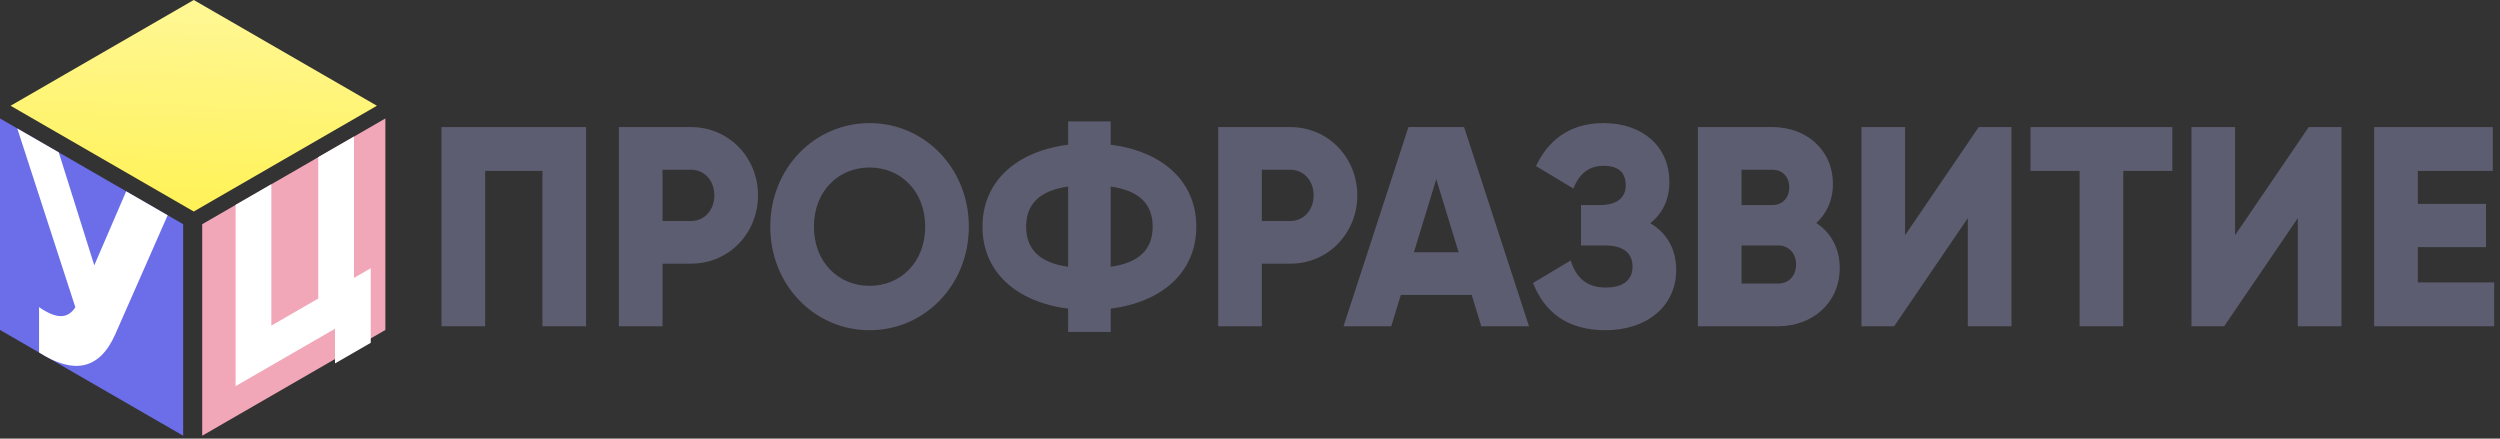
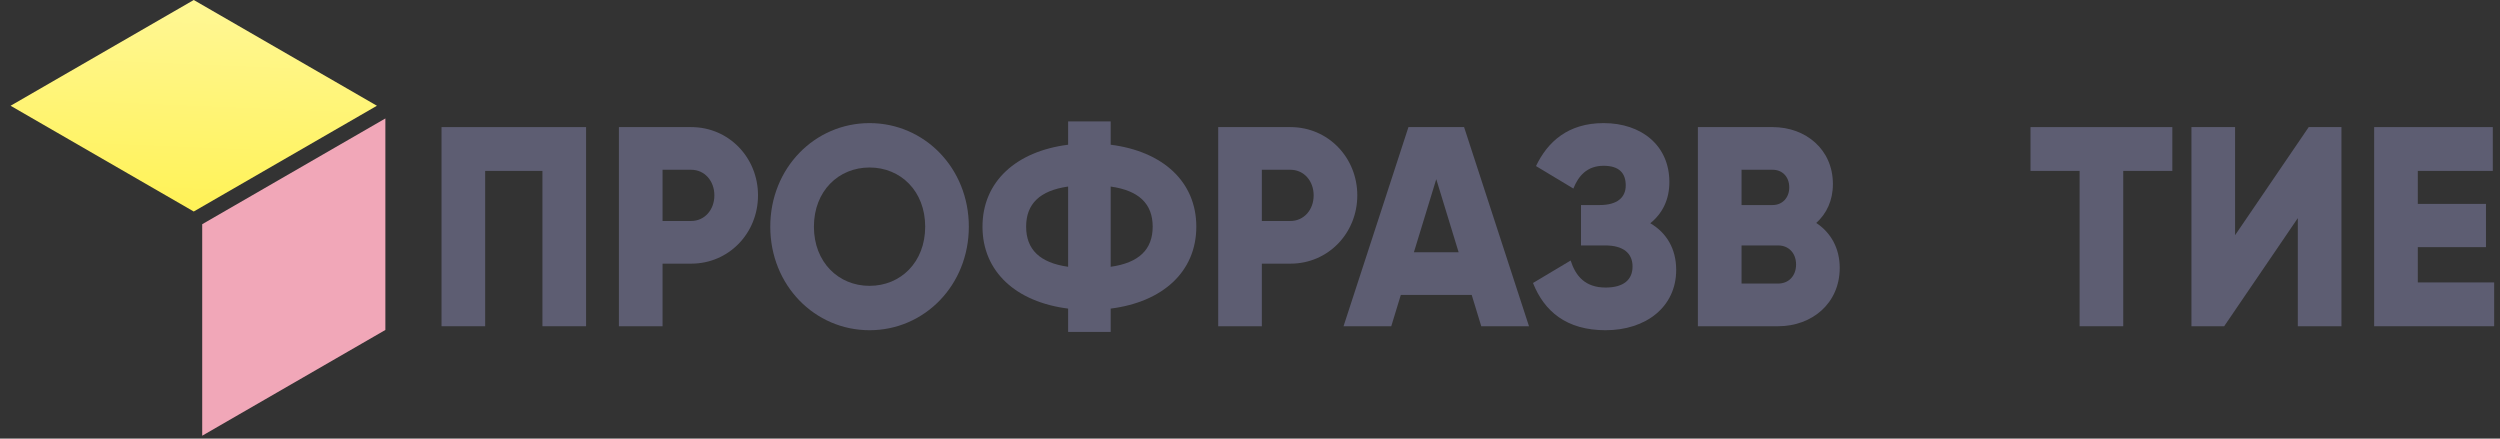
<svg xmlns="http://www.w3.org/2000/svg" width="285" height="50" viewBox="0 0 285 50" fill="none">
  <rect x="0" y="0" width="285" height="50" fill="#333333" stroke="none" />
  <path d="M66.813 14.489V37.191H61.838V19.483H55.309V37.191H50.334V14.489H66.813Z" fill="#5D5D72" />
  <path d="M78.796 14.489C83.087 14.489 86.413 17.959 86.413 22.272C86.413 26.586 83.087 30.056 78.796 30.056H75.531V37.191H70.556V14.489H78.796ZM78.796 25.191C80.319 25.191 81.439 23.926 81.439 22.272C81.439 20.618 80.319 19.353 78.796 19.353H75.531V25.191H78.796Z" fill="#5D5D72" />
  <path d="M99.129 37.645C92.879 37.645 87.811 32.521 87.811 25.84C87.811 19.159 92.879 14.034 99.129 14.034C105.379 14.034 110.447 19.159 110.447 25.84C110.447 32.521 105.379 37.645 99.129 37.645ZM99.129 32.586C102.674 32.586 105.472 29.894 105.472 25.84C105.472 21.786 102.674 19.094 99.129 19.094C95.585 19.094 92.786 21.786 92.786 25.84C92.786 29.894 95.585 32.586 99.129 32.586Z" fill="#5D5D72" />
  <path d="M136.38 25.84C136.38 30.997 132.525 34.434 126.617 35.18V37.84H121.767V35.18C115.859 34.434 112.004 30.997 112.004 25.84C112.004 20.683 115.859 17.245 121.767 16.499V13.84H126.617V16.499C132.525 17.245 136.38 20.683 136.38 25.84ZM116.979 25.84C116.979 28.434 118.533 29.959 121.767 30.413V21.267C118.533 21.721 116.979 23.245 116.979 25.84ZM126.617 30.413C129.851 29.959 131.406 28.434 131.406 25.84C131.406 23.245 129.851 21.721 126.617 21.267V30.413Z" fill="#5D5D72" />
  <path d="M147.114 14.489C151.405 14.489 154.732 17.959 154.732 22.272C154.732 26.586 151.405 30.056 147.114 30.056H143.849V37.191H138.875V14.489H147.114ZM147.114 25.191C148.638 25.191 149.757 23.926 149.757 22.272C149.757 20.618 148.638 19.353 147.114 19.353H143.849V25.191H147.114Z" fill="#5D5D72" />
  <path d="M168.864 37.191L167.776 33.624H159.692L158.604 37.191H153.163L160.563 14.489H166.906L174.305 37.191H168.864ZM161.184 28.759H166.284L163.734 20.424L161.184 28.759Z" fill="#5D5D72" />
  <path d="M188.132 25.451C189.966 26.521 191.086 28.337 191.086 30.77C191.086 35.018 187.603 37.645 183.033 37.645C178.555 37.645 176.037 35.472 174.762 32.261L179.053 29.699C179.613 31.451 180.701 32.78 183.033 32.78C185.116 32.78 186.111 31.872 186.111 30.38C186.111 28.889 185.085 27.98 183.002 27.98H180.234V23.375H182.38C184.339 23.375 185.334 22.532 185.334 21.137C185.334 19.742 184.587 18.899 182.815 18.899C180.887 18.899 179.924 20.099 179.364 21.494L175.104 18.932C176.441 16.142 178.773 14.034 182.815 14.034C187.137 14.034 190.308 16.597 190.308 20.748C190.308 22.791 189.5 24.348 188.132 25.451Z" fill="#5D5D72" />
  <path d="M207.054 25.418C208.671 26.488 209.728 28.24 209.728 30.543C209.728 34.564 206.587 37.191 202.701 37.191H193.56V14.489H202.079C205.872 14.489 208.951 17.051 208.951 20.975C208.951 22.856 208.235 24.348 207.054 25.418ZM202.079 19.353H198.535V23.375H202.079C203.198 23.375 203.976 22.532 203.976 21.364C203.976 20.197 203.229 19.353 202.079 19.353ZM202.701 32.326C203.945 32.326 204.753 31.418 204.753 30.153C204.753 28.889 203.945 27.98 202.701 27.98H198.535V32.326H202.701Z" fill="#5D5D72" />
-   <path d="M224.329 37.191V24.867L215.934 37.191H212.203V14.489H217.178V26.813L225.573 14.489H229.304V37.191H224.329Z" fill="#5D5D72" />
  <path d="M247.646 14.489V19.483H242.049V37.191H237.075V19.483H231.478V14.489H247.646Z" fill="#5D5D72" />
  <path d="M261.95 37.191V24.867L253.555 37.191H249.824V14.489H254.799V26.813L263.193 14.489H266.925V37.191H261.95Z" fill="#5D5D72" />
  <path d="M275.628 32.197H284.334V37.191H270.653V14.489H284.178V19.483H275.628V23.245H283.401V28.175H275.628V32.197Z" fill="#5D5D72" />
  <rect width="24.112" height="24.112" transform="matrix(0.866 0.5 -0.866 0.5 22.087 0)" fill="url(#paint0_linear_725_21751)" />
-   <rect width="24.112" height="24.112" transform="matrix(0.866 0.5 -2.20305e-08 1 0 13.503)" fill="#6B6EE8" />
  <rect width="24.112" height="24.112" transform="matrix(0.866 -0.5 2.20305e-08 1 23.051 25.559)" fill="#F1A7B8" />
-   <path d="M14.383 21.811L19.112 24.541L13.142 38.103C11.309 42.244 8.324 42.655 4.452 40.178L4.452 35.014C6.61 36.5 7.792 36.253 8.59 35.027L1.97 14.644L6.699 17.374L10.748 30.247L14.383 21.811Z" fill="white" />
-   <path d="M40.354 31.681L42.264 30.579L42.264 39.08L38.19 41.432L38.19 37.477L26.859 44.018L26.859 23.355L30.933 21.003L30.933 37.12L36.281 34.033L36.281 17.916L40.354 15.564L40.354 31.681Z" fill="white" />
  <defs>
    <linearGradient id="paint0_linear_725_21751" x1="0.56" y1="-1.01474e-06" x2="22.359" y2="25.147" gradientUnits="userSpaceOnUse">
      <stop stop-color="#FFF795" />
      <stop offset="1" stop-color="#FFF257" />
    </linearGradient>
  </defs>
</svg>